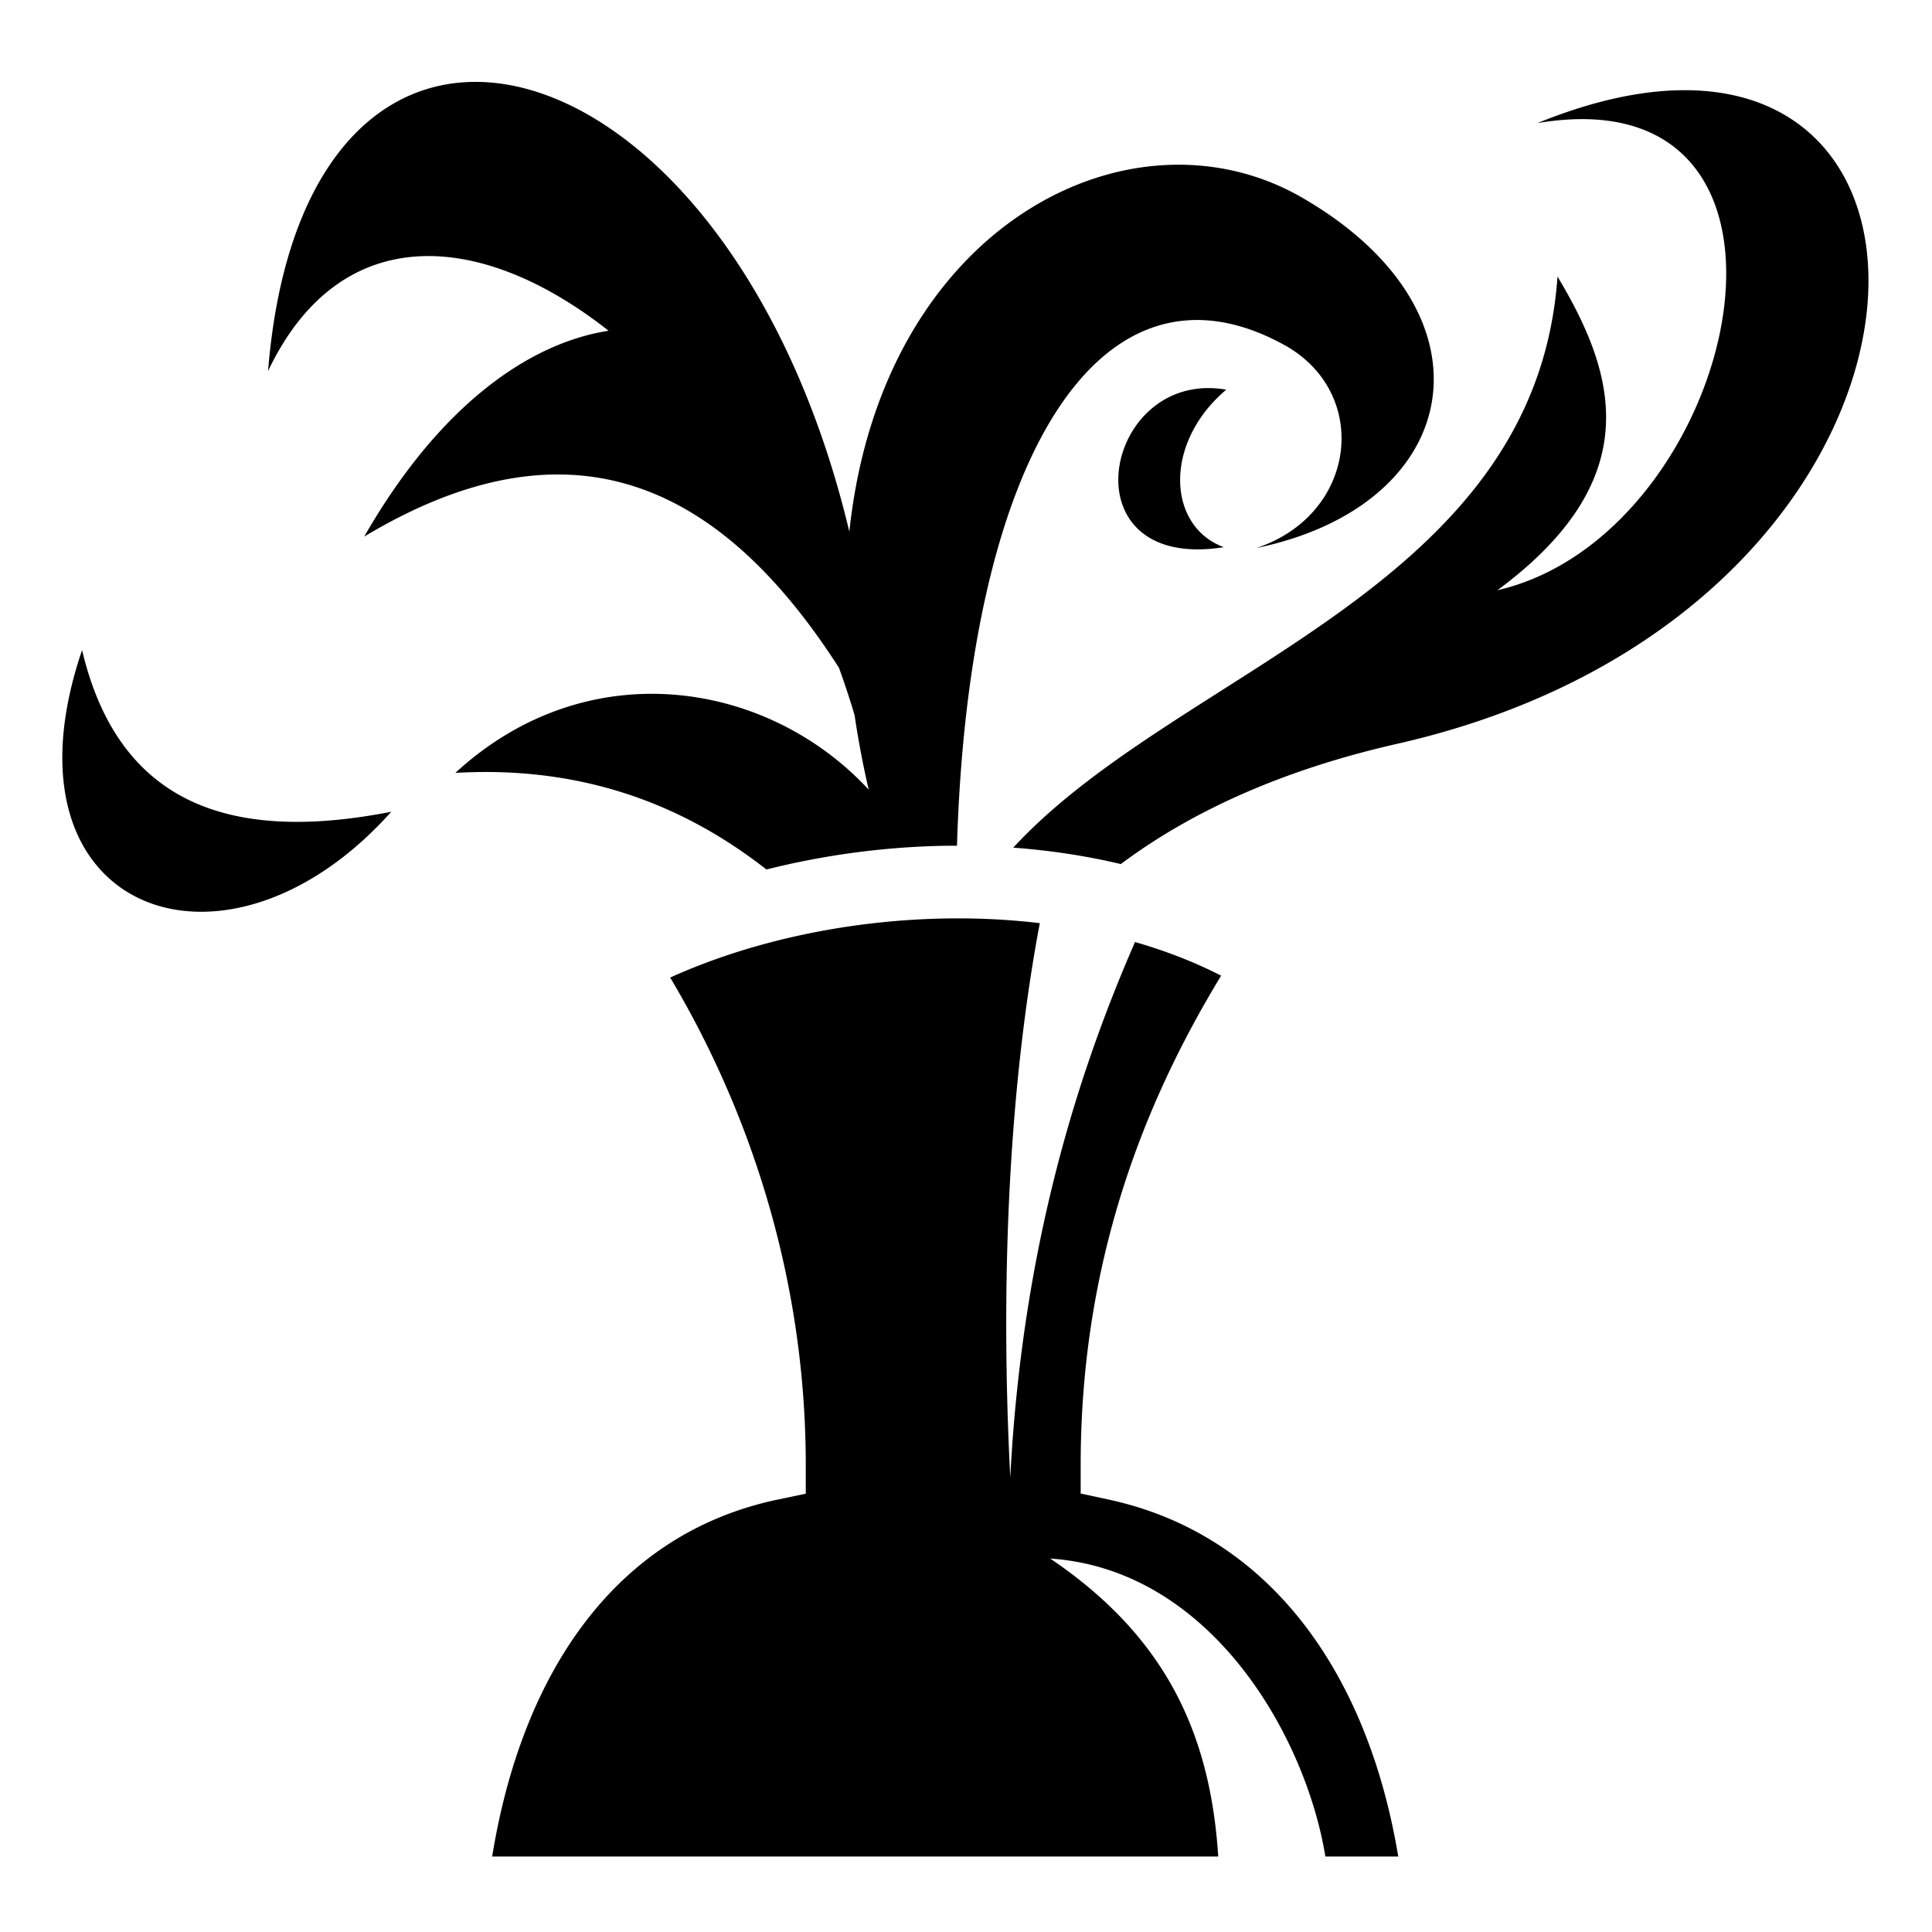
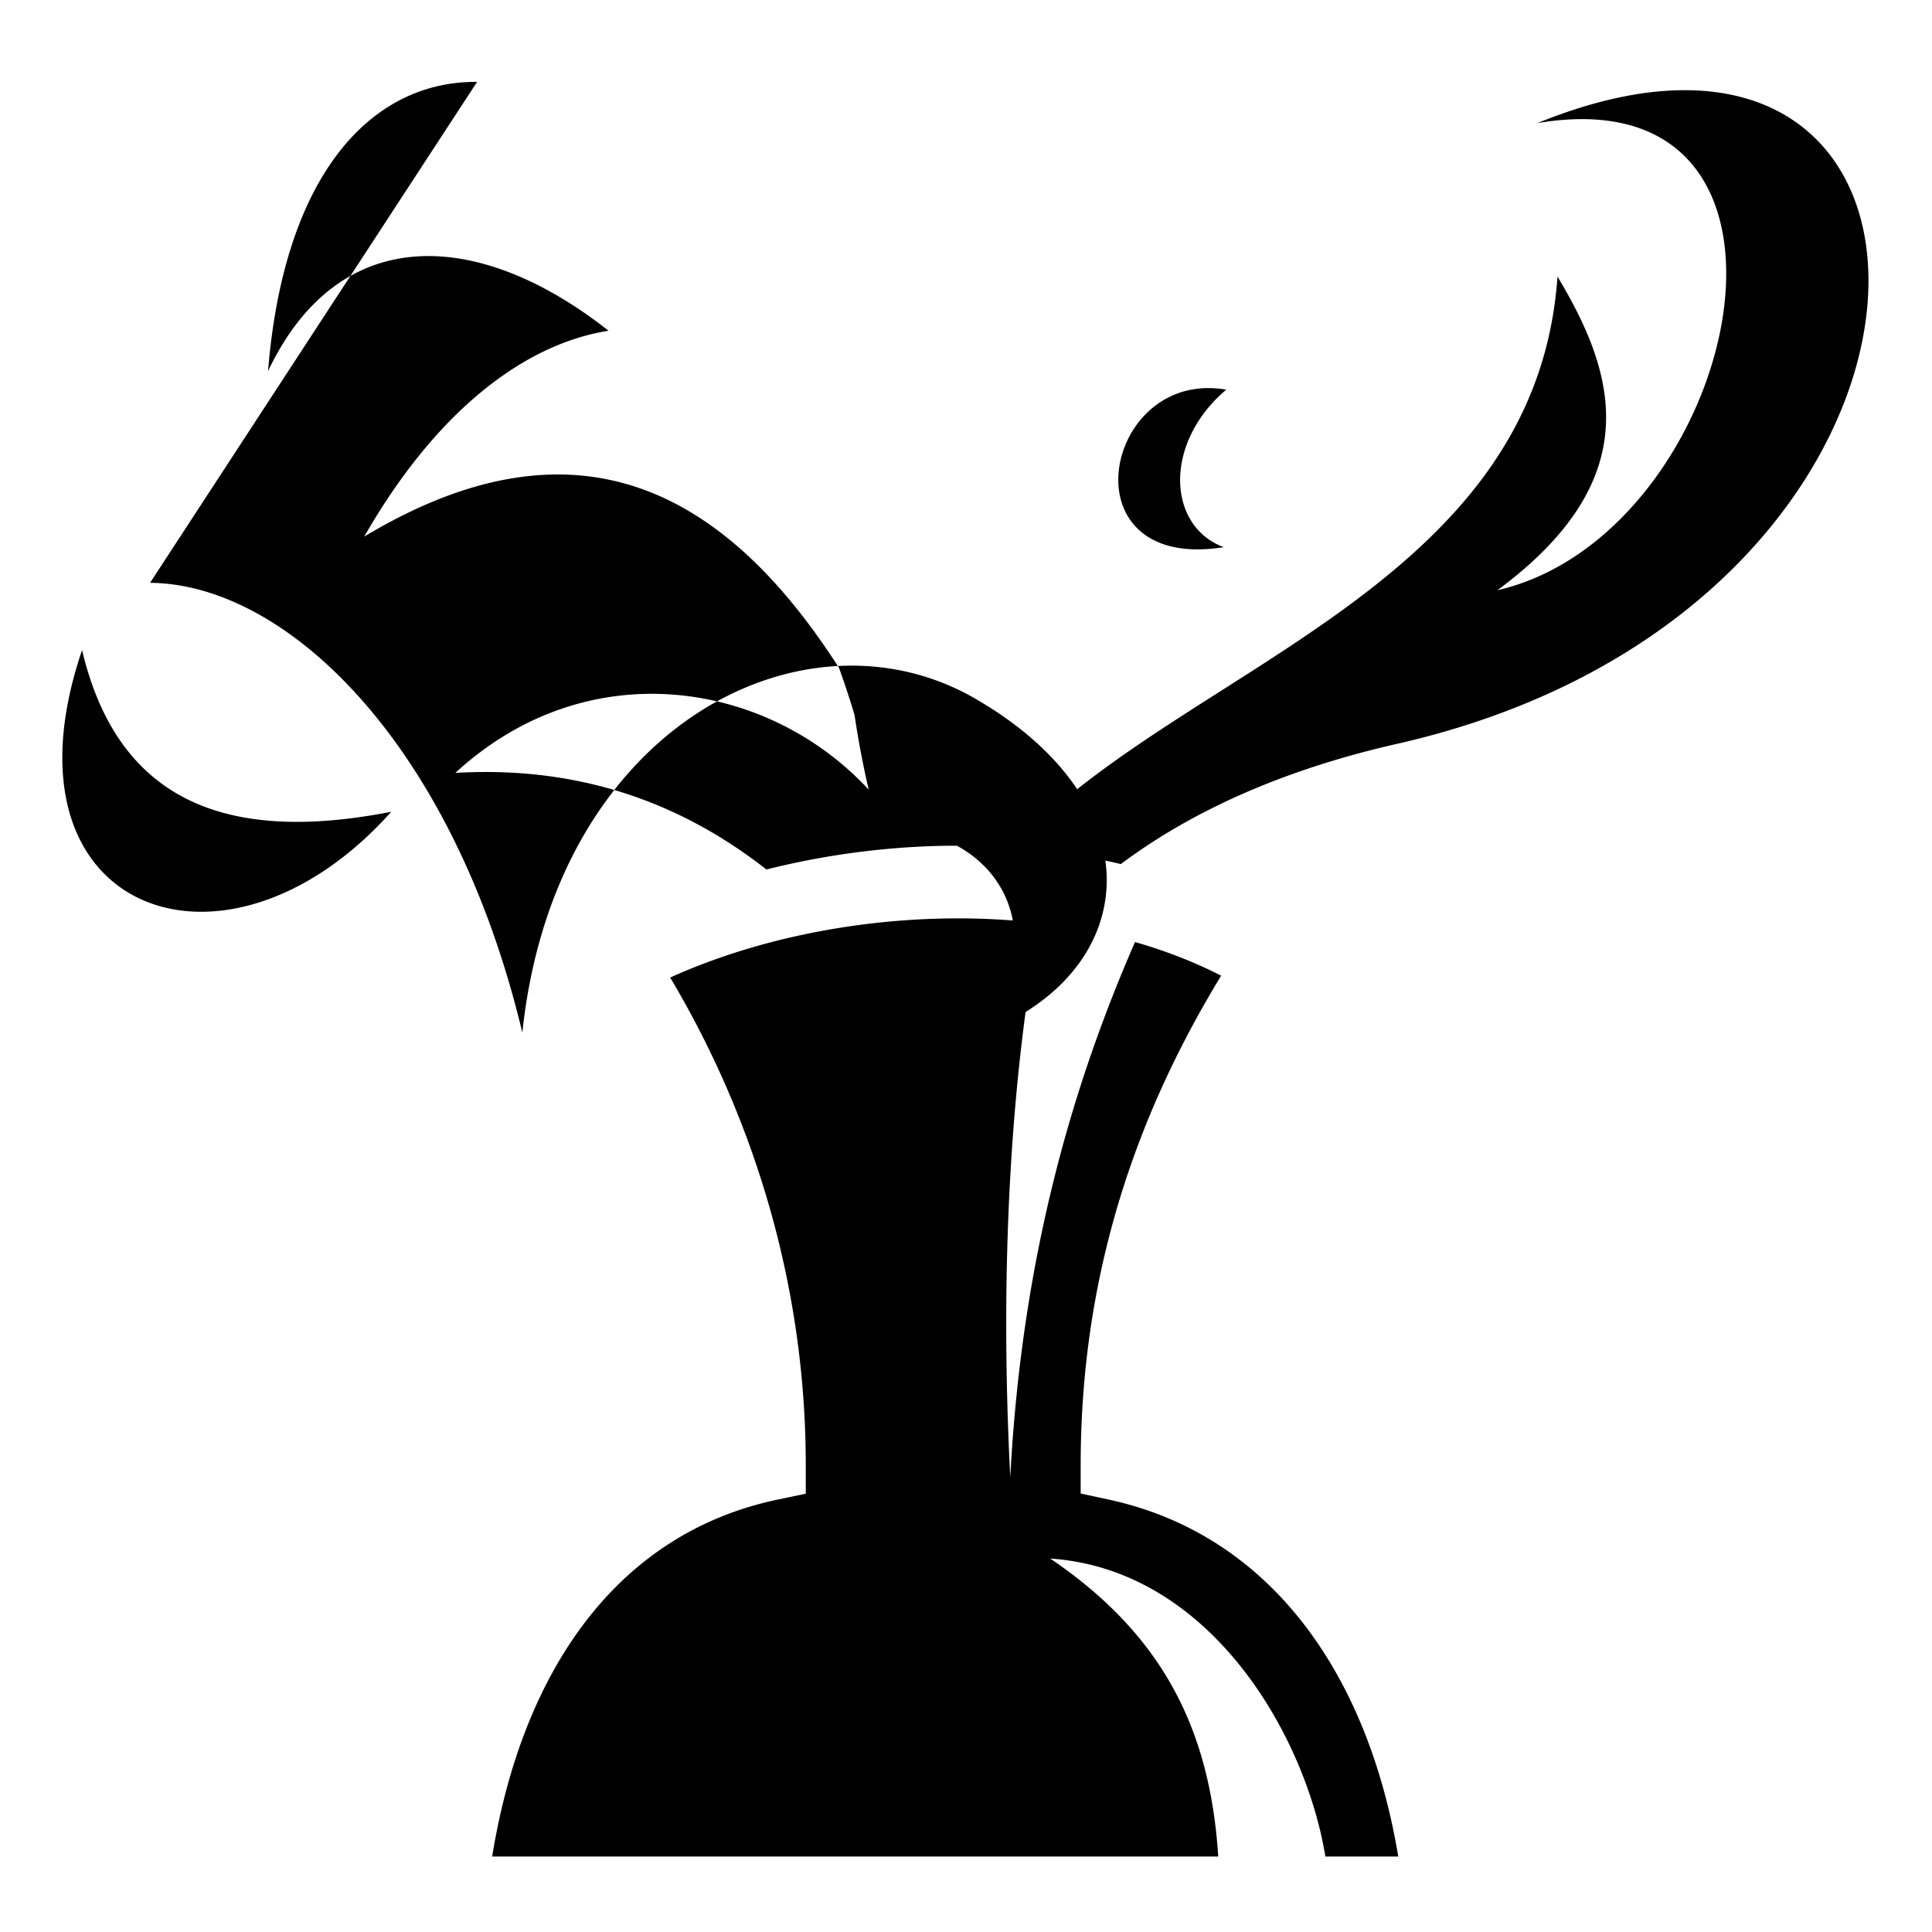
<svg xmlns="http://www.w3.org/2000/svg" width="800" height="800" viewBox="0 0 512 512">
-   <path fill="currentColor" d="M126.432 21.703C98.68 21.46 75.306 45.737 71.037 98.338c18.902-39.768 56.02-37.664 90.242-10.684c-21.53 3.334-45.143 20.344-64.755 54.547c55.164-33.098 94.772-13.63 125.823 34.79c1.478 4.1 2.862 8.27 4.123 12.512a250 250 0 0 0 3.745 19.766c-26.753-28.924-74.47-36.722-109.543-4.444c32.49-1.888 59.49 7.64 82.44 25.598a210 210 0 0 1 47.34-6.285c1.053-.02 2.107-.006 3.16-.008c3.113-103.32 38.217-159.337 86.663-132.75c23.023 12.632 19.488 44.942-7.33 53.854c55.25-11.45 64.983-62.343 12.108-92.87c-44.98-25.97-111.334 6.87-119.967 88.54c-18.207-76.27-62.206-118.883-98.654-119.2zm320.822 2.203a72 72 0 0 0-1.91.004c-10.92.172-23.576 2.88-37.9 8.71c80.755-13.584 53.78 108.933-10.61 123.8c39.666-29.354 31.538-57.157 15.918-83.12c-5.8 83.094-100.58 103.93-144.225 151.337c9.65.71 19.206 2.147 28.502 4.35c19.623-14.667 44.268-25.297 73.234-31.868C510.48 165.305 527.36 24.83 447.254 23.905zm-126.717 78.942c-29.023-.357-36.66 48.594 3.772 42.158c-14.98-5.534-16.07-27.595.66-41.735a27.6 27.6 0 0 0-4.433-.422zM21.75 172.275c-23.62 69.475 37.823 92.292 81.938 42.848c-41.72 8.173-72.115-1.308-81.938-42.848m233.67 71.11a193 193 0 0 0-4.873.023c-25.75.45-51.578 5.98-72.942 15.655c20.642 34.628 35.932 78.964 35.932 129.195v7.586l-7.426 1.558c-42.726 8.963-67.727 45.533-75.682 94.598h192.416c-2.138-33.135-14.294-58.505-44.528-78.97c42.66 2.888 67.743 47.175 72.92 78.97h19.313c-8.08-48.734-34.184-85.43-76.786-94.607l-7.377-1.59v-7.545c0-53.404 16.483-95.637 37.23-129.69c-7.127-3.66-14.8-6.613-22.826-8.92c-16.314 37.33-30.004 83.224-33.06 141.864c-3.023-58.476.62-108.805 7.83-146.87a184 184 0 0 0-20.14-1.257z" />
+   <path fill="currentColor" d="M126.432 21.703C98.68 21.46 75.306 45.737 71.037 98.338c18.902-39.768 56.02-37.664 90.242-10.684c-21.53 3.334-45.143 20.344-64.755 54.547c55.164-33.098 94.772-13.63 125.823 34.79c1.478 4.1 2.862 8.27 4.123 12.512a250 250 0 0 0 3.745 19.766c-26.753-28.924-74.47-36.722-109.543-4.444c32.49-1.888 59.49 7.64 82.44 25.598a210 210 0 0 1 47.34-6.285c1.053-.02 2.107-.006 3.16-.008c23.023 12.632 19.488 44.942-7.33 53.854c55.25-11.45 64.983-62.343 12.108-92.87c-44.98-25.97-111.334 6.87-119.967 88.54c-18.207-76.27-62.206-118.883-98.654-119.2zm320.822 2.203a72 72 0 0 0-1.91.004c-10.92.172-23.576 2.88-37.9 8.71c80.755-13.584 53.78 108.933-10.61 123.8c39.666-29.354 31.538-57.157 15.918-83.12c-5.8 83.094-100.58 103.93-144.225 151.337c9.65.71 19.206 2.147 28.502 4.35c19.623-14.667 44.268-25.297 73.234-31.868C510.48 165.305 527.36 24.83 447.254 23.905zm-126.717 78.942c-29.023-.357-36.66 48.594 3.772 42.158c-14.98-5.534-16.07-27.595.66-41.735a27.6 27.6 0 0 0-4.433-.422zM21.75 172.275c-23.62 69.475 37.823 92.292 81.938 42.848c-41.72 8.173-72.115-1.308-81.938-42.848m233.67 71.11a193 193 0 0 0-4.873.023c-25.75.45-51.578 5.98-72.942 15.655c20.642 34.628 35.932 78.964 35.932 129.195v7.586l-7.426 1.558c-42.726 8.963-67.727 45.533-75.682 94.598h192.416c-2.138-33.135-14.294-58.505-44.528-78.97c42.66 2.888 67.743 47.175 72.92 78.97h19.313c-8.08-48.734-34.184-85.43-76.786-94.607l-7.377-1.59v-7.545c0-53.404 16.483-95.637 37.23-129.69c-7.127-3.66-14.8-6.613-22.826-8.92c-16.314 37.33-30.004 83.224-33.06 141.864c-3.023-58.476.62-108.805 7.83-146.87a184 184 0 0 0-20.14-1.257z" />
</svg>